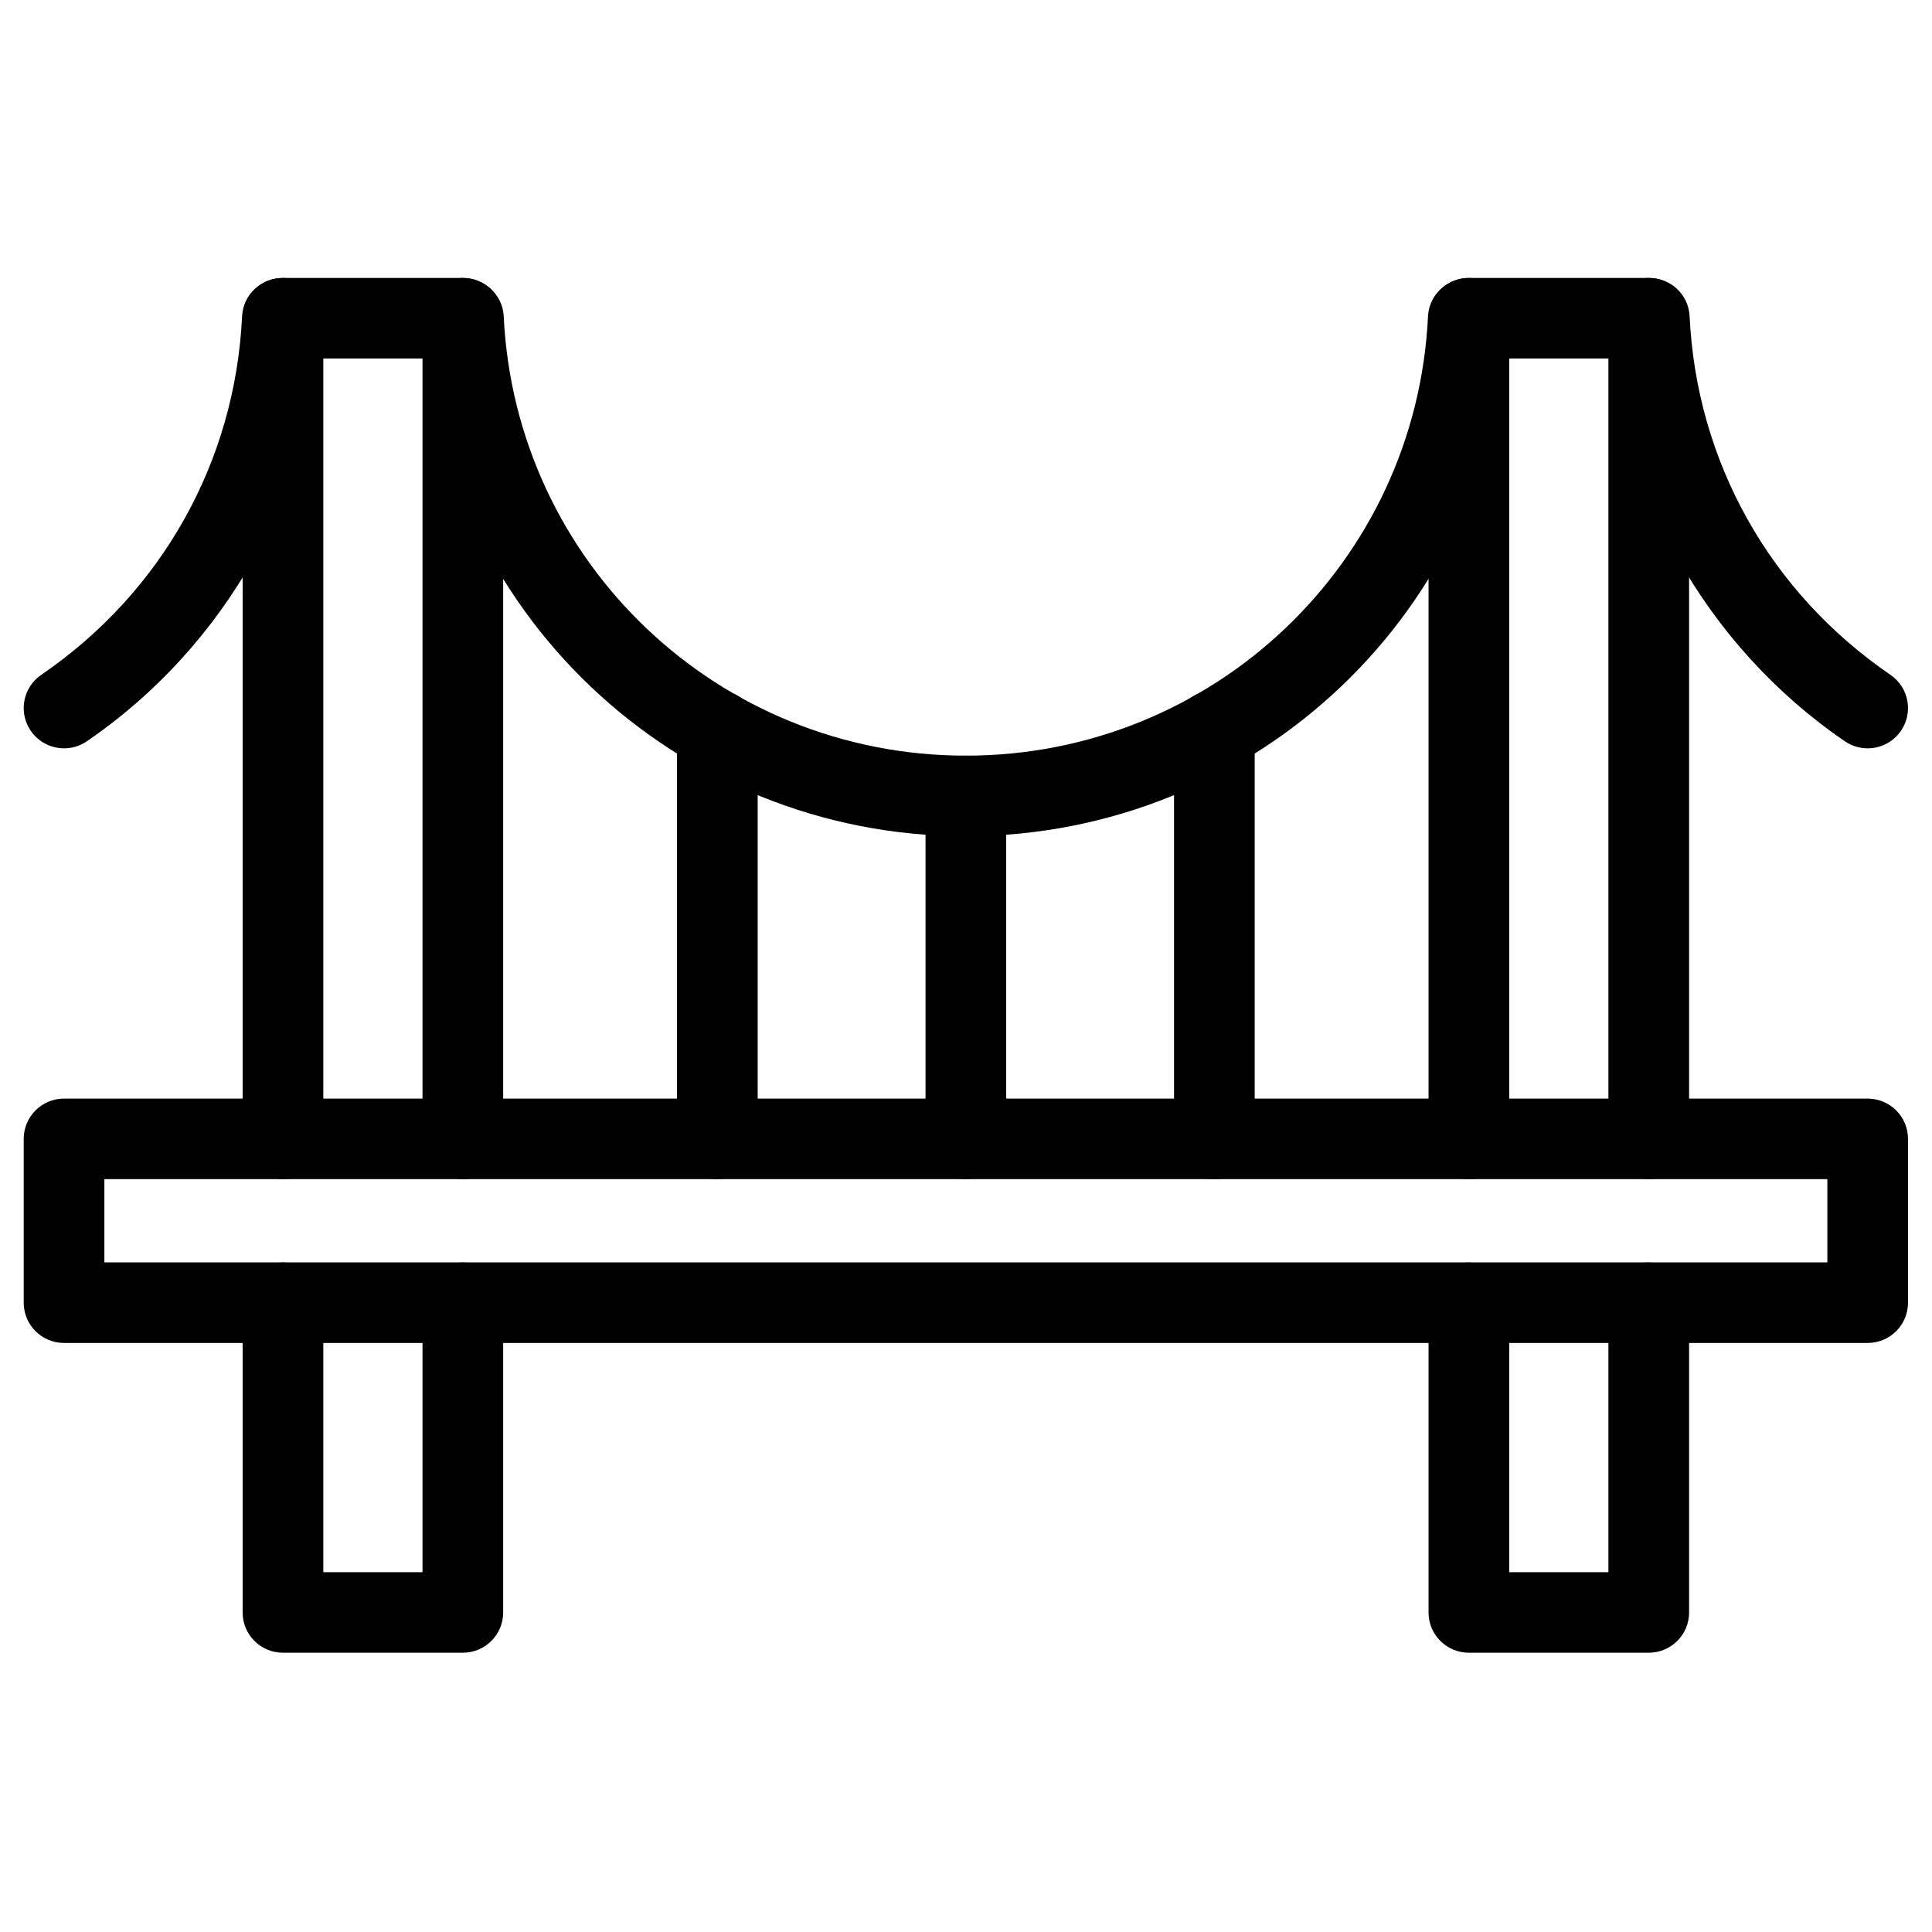
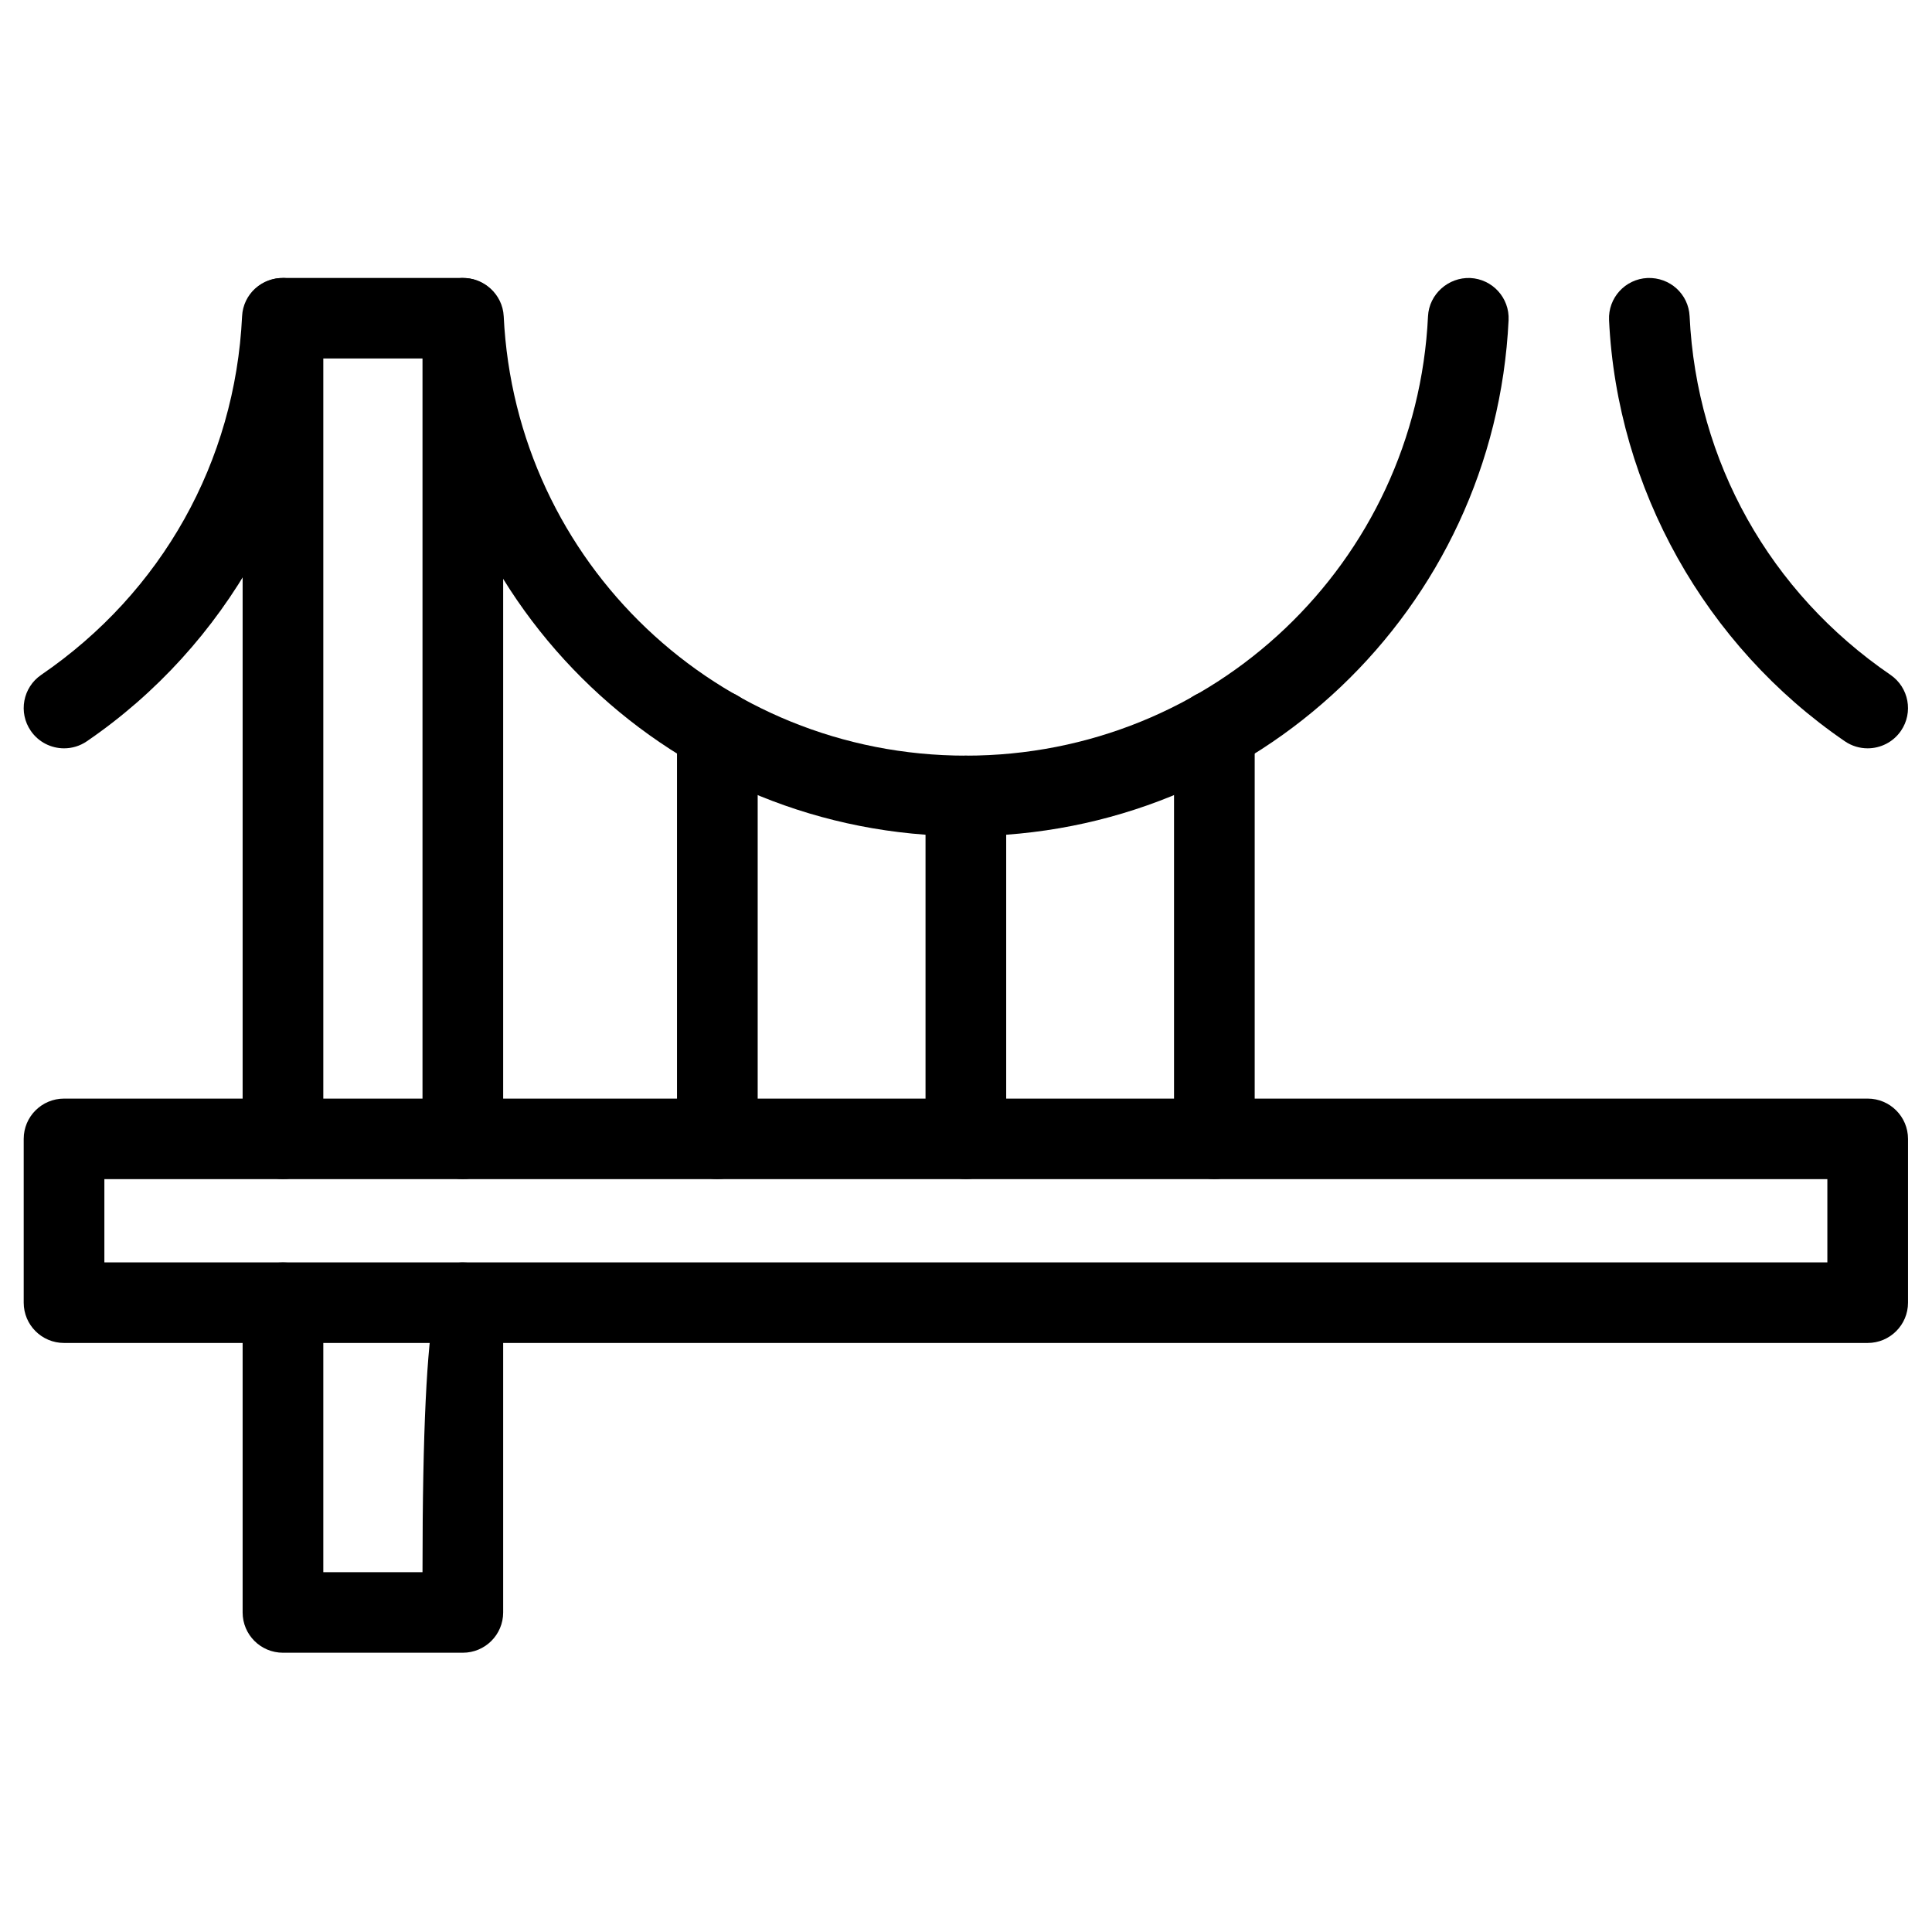
<svg xmlns="http://www.w3.org/2000/svg" width="500" zoomAndPan="magnify" viewBox="0 0 375 375" height="500" preserveAspectRatio="xMidYMid meet" version="1.0">
  <defs>
    <clipPath id="3ba53aa365">
      <path d="M 47 53.871 L 98 53.871 L 98 229 L 47 229 Z M 47 53.871 " clip-rule="nonzero" />
    </clipPath>
    <clipPath id="90ba1dd1d9">
      <path d="M 47 245 L 98 245 L 98 320.871 L 47 320.871 Z M 47 245 " clip-rule="nonzero" />
    </clipPath>
    <clipPath id="7beffeee11">
-       <path d="M 277 53.871 L 328 53.871 L 328 229 L 277 229 Z M 277 53.871 " clip-rule="nonzero" />
-     </clipPath>
+       </clipPath>
    <clipPath id="13d6b6a68c">
-       <path d="M 277 245 L 328 245 L 328 320.871 L 277 320.871 Z M 277 245 " clip-rule="nonzero" />
-     </clipPath>
+       </clipPath>
    <clipPath id="1eb02cae85">
      <path d="M 82 53.871 L 293 53.871 L 293 163 L 82 163 Z M 82 53.871 " clip-rule="nonzero" />
    </clipPath>
    <clipPath id="74044233f2">
      <path d="M 312 53.871 L 371 53.871 L 371 146 L 312 146 Z M 312 53.871 " clip-rule="nonzero" />
    </clipPath>
    <clipPath id="9a141aab74">
      <path d="M 4 53.871 L 63 53.871 L 63 146 L 4 146 Z M 4 53.871 " clip-rule="nonzero" />
    </clipPath>
  </defs>
  <g clip-path="url(#3ba53aa365)">
    <path fill="#000000" d="M 89.836 228.863 C 85.512 228.863 82.008 225.363 82.008 221.047 L 82.008 69.582 L 62.754 69.582 L 62.754 221.047 C 62.754 225.363 59.246 228.863 54.922 228.863 C 50.598 228.863 47.094 225.363 47.094 221.047 L 47.094 61.77 C 47.094 57.449 50.598 53.953 54.922 53.953 L 89.836 53.953 C 94.16 53.953 97.664 57.449 97.664 61.77 L 97.664 221.047 C 97.664 225.363 94.16 228.863 89.836 228.863 Z M 89.836 228.863 " fill-opacity="1" fill-rule="nonzero" />
  </g>
  <g clip-path="url(#90ba1dd1d9)">
-     <path fill="#000000" d="M 89.836 320.793 L 54.922 320.793 C 50.598 320.793 47.094 317.297 47.094 312.977 L 47.094 252.863 C 47.094 248.547 50.598 245.047 54.922 245.047 C 59.246 245.047 62.754 248.547 62.754 252.863 L 62.754 305.16 L 82.008 305.16 L 82.008 252.863 C 82.008 248.547 85.512 245.047 89.836 245.047 C 94.16 245.047 97.664 248.547 97.664 252.863 L 97.664 312.977 C 97.664 317.297 94.16 320.793 89.836 320.793 Z M 89.836 320.793 " fill-opacity="1" fill-rule="nonzero" />
+     <path fill="#000000" d="M 89.836 320.793 L 54.922 320.793 C 50.598 320.793 47.094 317.297 47.094 312.977 L 47.094 252.863 C 47.094 248.547 50.598 245.047 54.922 245.047 C 59.246 245.047 62.754 248.547 62.754 252.863 L 62.754 305.16 L 82.008 305.16 C 82.008 248.547 85.512 245.047 89.836 245.047 C 94.16 245.047 97.664 248.547 97.664 252.863 L 97.664 312.977 C 97.664 317.297 94.16 320.793 89.836 320.793 Z M 89.836 320.793 " fill-opacity="1" fill-rule="nonzero" />
  </g>
  <g clip-path="url(#7beffeee11)">
    <path fill="#000000" d="M 320.02 228.863 C 315.695 228.863 312.191 225.363 312.191 221.047 L 312.191 69.582 L 292.938 69.582 L 292.938 221.047 C 292.938 225.363 289.434 228.863 285.109 228.863 C 280.785 228.863 277.281 225.363 277.281 221.047 L 277.281 61.77 C 277.281 57.449 280.785 53.953 285.109 53.953 L 320.02 53.953 C 324.344 53.953 327.852 57.449 327.852 61.77 L 327.852 221.047 C 327.852 225.363 324.344 228.863 320.02 228.863 Z M 320.02 228.863 " fill-opacity="1" fill-rule="nonzero" />
  </g>
  <g clip-path="url(#13d6b6a68c)">
    <path fill="#000000" d="M 320.02 320.793 L 285.109 320.793 C 280.785 320.793 277.281 317.297 277.281 312.977 L 277.281 252.863 C 277.281 248.547 280.785 245.047 285.109 245.047 C 289.434 245.047 292.938 248.547 292.938 252.863 L 292.938 305.16 L 312.191 305.16 L 312.191 252.863 C 312.191 248.547 315.695 245.047 320.02 245.047 C 324.344 245.047 327.852 248.547 327.852 252.863 L 327.852 312.977 C 327.852 317.297 324.344 320.793 320.02 320.793 Z M 320.02 320.793 " fill-opacity="1" fill-rule="nonzero" />
  </g>
  <g clip-path="url(#1eb02cae85)">
    <path fill="#000000" d="M 187.473 162.305 C 131.094 162.305 84.824 118.305 82.129 62.141 C 81.922 57.828 85.254 54.168 89.574 53.961 C 93.82 53.785 97.559 57.082 97.77 61.395 C 100.062 109.211 139.465 146.672 187.473 146.672 C 235.48 146.672 274.883 109.211 277.176 61.395 C 277.383 57.082 281.137 53.793 285.371 53.961 C 289.691 54.168 293.023 57.828 292.816 62.141 C 290.121 118.305 243.848 162.305 187.473 162.305 Z M 187.473 162.305 " fill-opacity="1" fill-rule="nonzero" />
  </g>
  <g clip-path="url(#74044233f2)">
    <path fill="#000000" d="M 362.508 145.25 C 360.98 145.25 359.441 144.809 358.086 143.883 C 330.984 125.344 313.875 94.785 312.316 62.141 C 312.109 57.828 315.441 54.164 319.762 53.961 C 324.121 53.785 327.75 57.082 327.953 61.395 C 329.301 89.594 343.512 114.961 366.938 130.988 C 370.504 133.426 371.414 138.293 368.973 141.852 C 367.453 144.062 365.004 145.25 362.508 145.25 Z M 362.508 145.25 " fill-opacity="1" fill-rule="nonzero" />
  </g>
  <g clip-path="url(#9a141aab74)">
    <path fill="#000000" d="M 12.438 145.25 C 9.941 145.25 7.488 144.062 5.973 141.852 C 3.527 138.293 4.438 133.426 8.004 130.988 C 31.434 114.961 45.645 89.594 46.988 61.395 C 47.195 57.082 50.836 53.793 55.184 53.961 C 59.5 54.164 62.836 57.828 62.629 62.141 C 61.07 94.785 43.961 125.344 16.855 143.883 C 15.504 144.809 13.961 145.25 12.438 145.25 Z M 12.438 145.25 " fill-opacity="1" fill-rule="nonzero" />
  </g>
  <path fill="#000000" d="M 362.516 260.668 L 12.43 260.668 C 8.105 260.668 4.602 257.168 4.602 252.852 L 4.602 221.055 C 4.602 216.738 8.105 213.238 12.43 213.238 L 362.516 213.238 C 366.836 213.238 370.344 216.738 370.344 221.055 L 370.344 252.852 C 370.344 257.168 366.836 260.668 362.516 260.668 Z M 20.258 245.035 L 354.688 245.035 L 354.688 228.871 L 20.258 228.871 Z M 20.258 245.035 " fill-opacity="1" fill-rule="nonzero" />
  <path fill="#000000" d="M 187.473 228.863 C 183.148 228.863 179.645 225.363 179.645 221.047 L 179.645 154.488 C 179.645 150.168 183.148 146.672 187.473 146.672 C 191.797 146.672 195.301 150.168 195.301 154.488 L 195.301 221.047 C 195.301 225.363 191.797 228.863 187.473 228.863 Z M 187.473 228.863 " fill-opacity="1" fill-rule="nonzero" />
  <path fill="#000000" d="M 139.234 228.863 C 134.91 228.863 131.406 225.363 131.406 221.047 L 131.406 141.781 C 131.406 137.465 134.91 133.965 139.234 133.965 C 143.562 133.965 147.066 137.465 147.066 141.781 L 147.066 221.047 C 147.066 225.363 143.562 228.863 139.234 228.863 Z M 139.234 228.863 " fill-opacity="1" fill-rule="nonzero" />
  <path fill="#000000" d="M 235.707 228.863 C 231.383 228.863 227.879 225.363 227.879 221.047 L 227.879 141.781 C 227.879 137.465 231.383 133.965 235.707 133.965 C 240.031 133.965 243.535 137.465 243.535 141.781 L 243.535 221.047 C 243.535 225.363 240.031 228.863 235.707 228.863 Z M 235.707 228.863 " fill-opacity="1" fill-rule="nonzero" />
</svg>